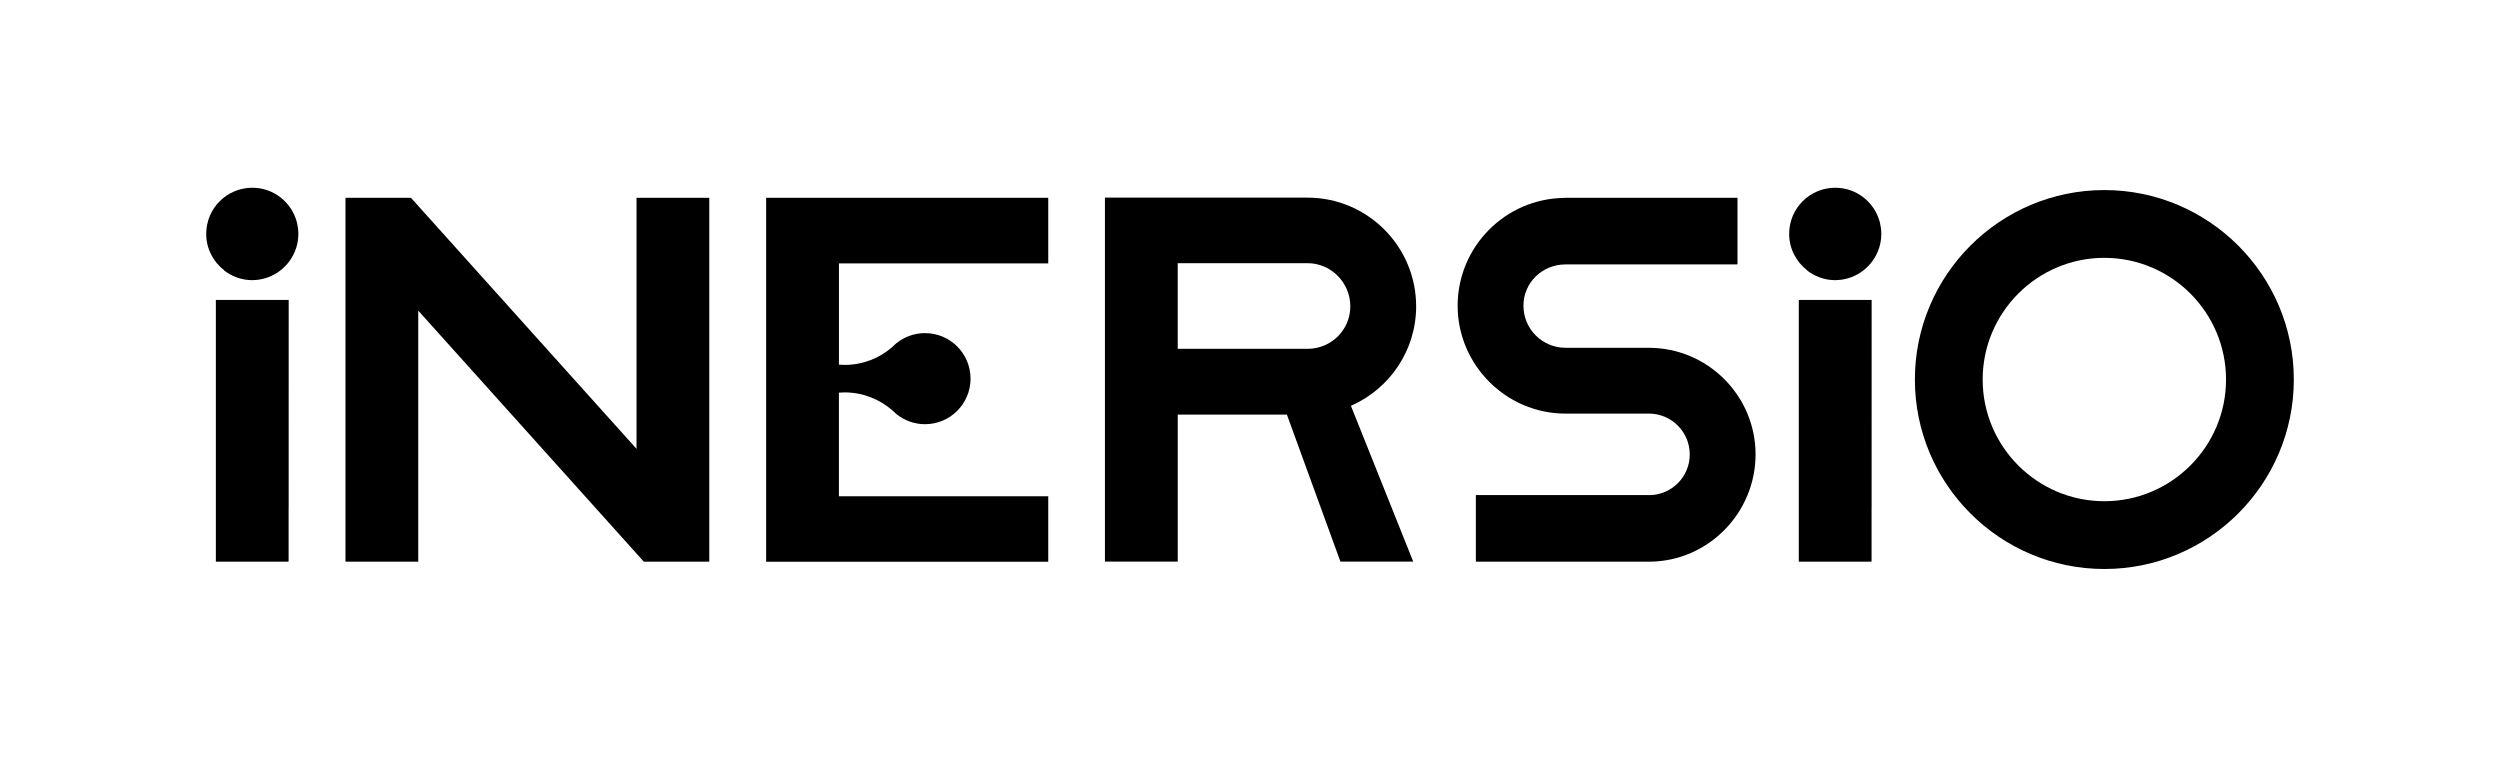
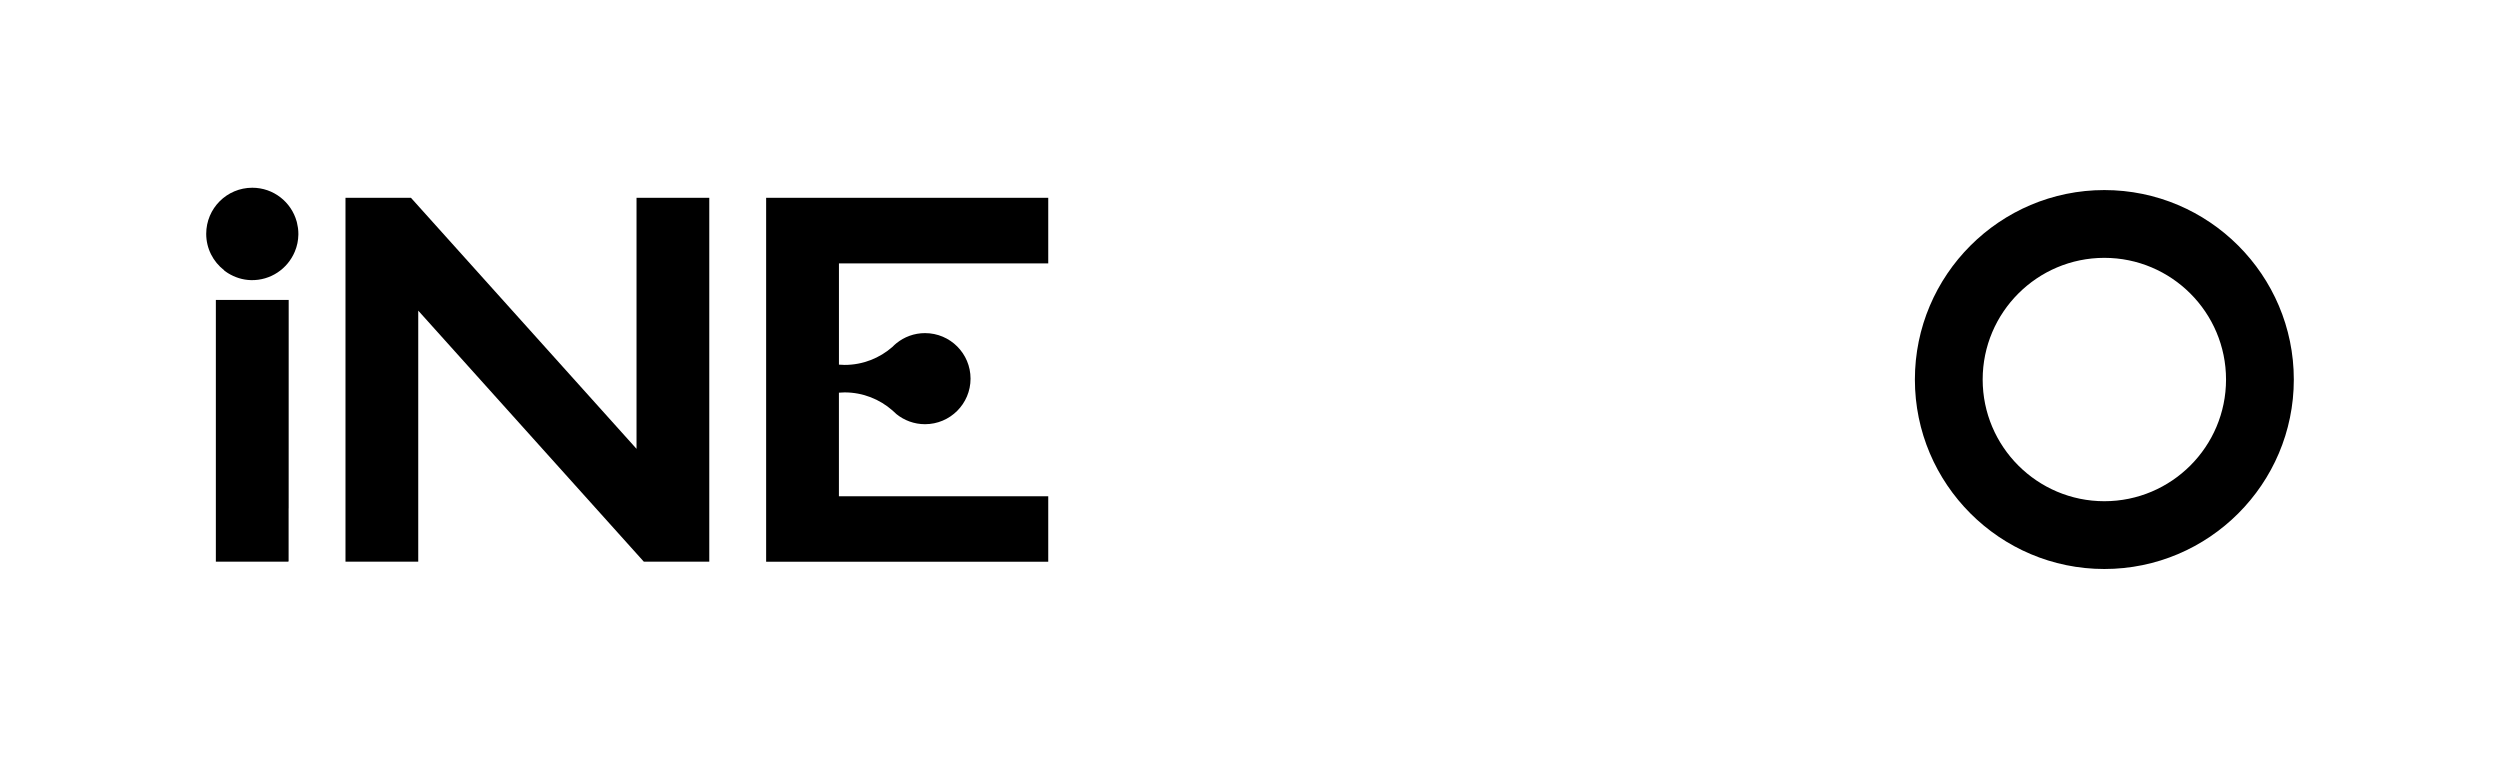
<svg xmlns="http://www.w3.org/2000/svg" id="Calque_1" data-name="Calque 1" viewBox="0 0 915.08 276.99">
  <defs>
    <style>.cls-1 {
            fill: #00000;
            }</style>
  </defs>
  <path class="cls-1" d="m151.1,149.36s-.02,0-.03-.01c.01.03.02.03.03.01Z" />
  <path class="cls-1" d="m81.98,98.88s0,.03,0,.05c.47.37.95.73,1.47,1.05,2.48,1.53,5.35,2.49,8.48,2.56,7.14.14,13.32-4.15,15.94-10.35.02-.05.04-.1.06-.15.18-.45.35-.9.5-1.36.04-.11.06-.23.1-.35.12-.41.23-.82.32-1.23.04-.17.06-.35.09-.52.07-.38.13-.75.17-1.14.02-.21.03-.42.04-.63.02-.29.06-.58.06-.87,0-.06,0-.12,0-.18,0-.06,0-.11,0-.17,0-.64-.04-1.26-.11-1.88-.02-.16-.05-.32-.07-.48-.08-.56-.19-1.12-.32-1.67-.04-.15-.07-.3-.11-.45-1.96-7.14-8.48-12.39-16.25-12.39-9.32,0-16.87,7.55-16.87,16.87,0,5.41,2.55,10.2,6.51,13.29Z" />
-   <path class="cls-1" d="m661.39,98.88s0,.03,0,.05c.47.37.95.73,1.47,1.05,2.48,1.53,5.35,2.49,8.48,2.56,7.14.14,13.32-4.15,15.94-10.35.02-.05.04-.1.06-.15.18-.45.35-.9.5-1.36.04-.11.06-.23.1-.35.12-.41.23-.82.32-1.23.04-.17.06-.35.09-.52.07-.38.13-.75.17-1.14.02-.21.03-.42.04-.63.02-.29.06-.58.06-.87,0-.06,0-.12,0-.18,0-.06,0-.11,0-.17,0-.64-.04-1.26-.11-1.88-.02-.16-.05-.32-.07-.48-.08-.56-.19-1.12-.32-1.67-.04-.15-.07-.3-.11-.45-1.96-7.14-8.48-12.39-16.25-12.39-9.32,0-16.87,7.55-16.87,16.87,0,5.41,2.55,10.2,6.51,13.29Z" />
  <polyline class="cls-1" points="105.64 205.38 105.64 186.06 105.66 186.06 105.67 109.78 79.01 109.78 79.01 205.58 105.52 205.58 105.52 205.58" />
-   <polyline class="cls-1" points="685.05 205.38 685.05 186.06 685.07 186.06 685.08 109.78 658.42 109.78 658.42 205.58 684.93 205.58 684.93 205.58" />
  <path class="cls-1" d="m770.26,69.57c-38.24,0-69.35,31.11-69.35,69.35s31.11,69.35,69.35,69.35,69.35-31.11,69.35-69.35-31.11-69.35-69.35-69.35Zm0,113.89c-24.56,0-44.54-19.98-44.54-44.54s19.98-44.54,44.54-44.54,44.54,19.98,44.54,44.54-19.98,44.54-44.54,44.54Z" />
-   <path class="cls-1" d="m603.57,127.3h-30.55c-8.49,0-15.39-6.9-15.39-15.39s6.9-15.12,15.39-15.12h62.86l.1-.22v-24.17h-63.39v.04c-21.57.23-39.05,17.85-39.05,39.47s17.71,39.48,39.48,39.48h30.55c8.23,0,14.93,6.7,14.93,14.93s-6.59,14.81-14.73,14.92v-.04h-63.56v24.39h63.56c21.43-.11,38.82-17.81,38.82-39.26s-17.51-39.02-39.02-39.02Z" />
-   <path class="cls-1" d="m518.35,112.1c0-21.92-17.83-39.76-39.76-39.76h0s0,0,0,0h-74.15v133.23h26.65v-53.82h39.95l19.6,53.82h26.65l-22.81-57.03c14.04-6.14,23.88-20.16,23.88-36.45Zm-39.58,15.57h-47.69v-31.34h47.51c8.64,0,15.67,7.14,15.67,15.78s-6.93,15.47-15.49,15.57Z" />
  <path class="cls-1" d="m126.46,72.41h23.97l82.56,91.88v-91.88h26.63v133.17h-23.97l-82.56-91.88v91.88h-26.63V72.41Z" />
  <path class="cls-1" d="m383.69,96.37v-23.98h-103.26v133.23h103.26v-23.98h-76.62v-37.91c.68-.05,1.37-.1,2.07-.1,6.73,0,12.85,2.51,17.53,6.61.43.44.89.86,1.37,1.26.02.02.04.04.06.06h0c2.86,2.31,6.51,3.71,10.48,3.71,9.2,0,16.67-7.46,16.67-16.67s-7.46-16.67-16.67-16.67c-3.97,0-7.62,1.4-10.48,3.72h0s-.04.03-.06.05c-.48.39-.93.81-1.36,1.26-4.68,4.1-10.8,6.61-17.53,6.61-.7,0-1.38-.05-2.07-.1v-37.07h76.62Z" />
</svg>